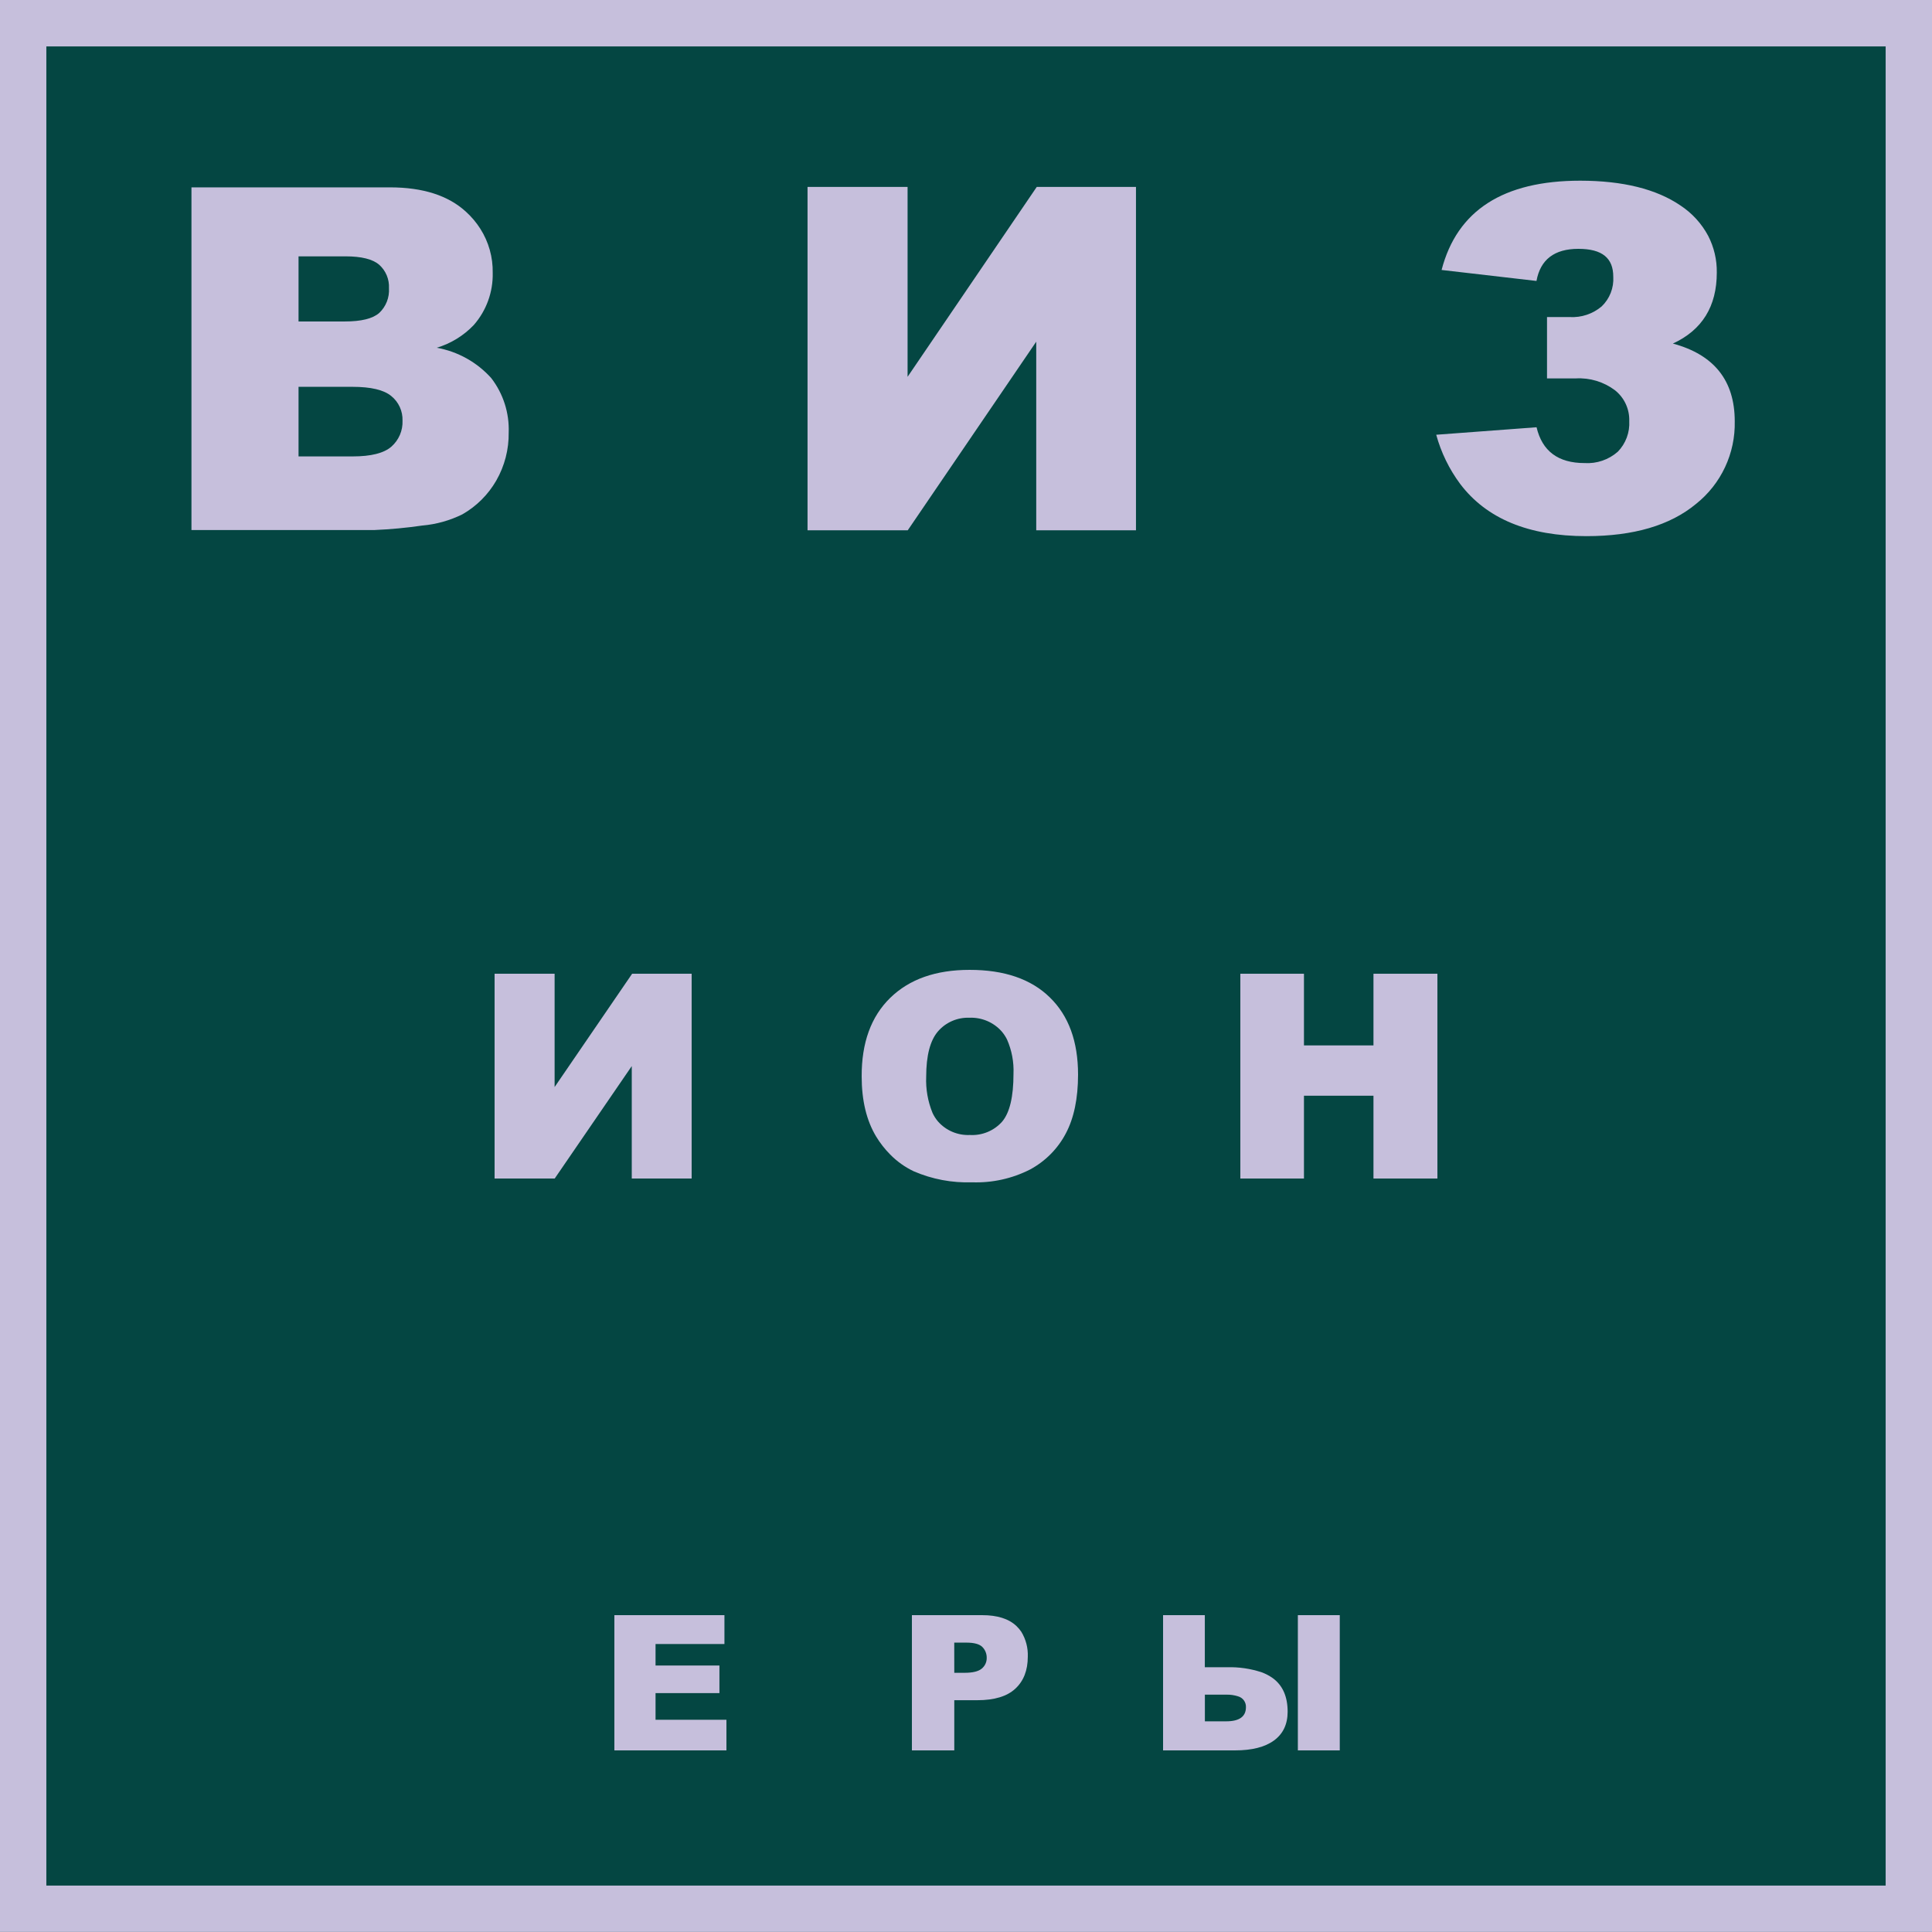
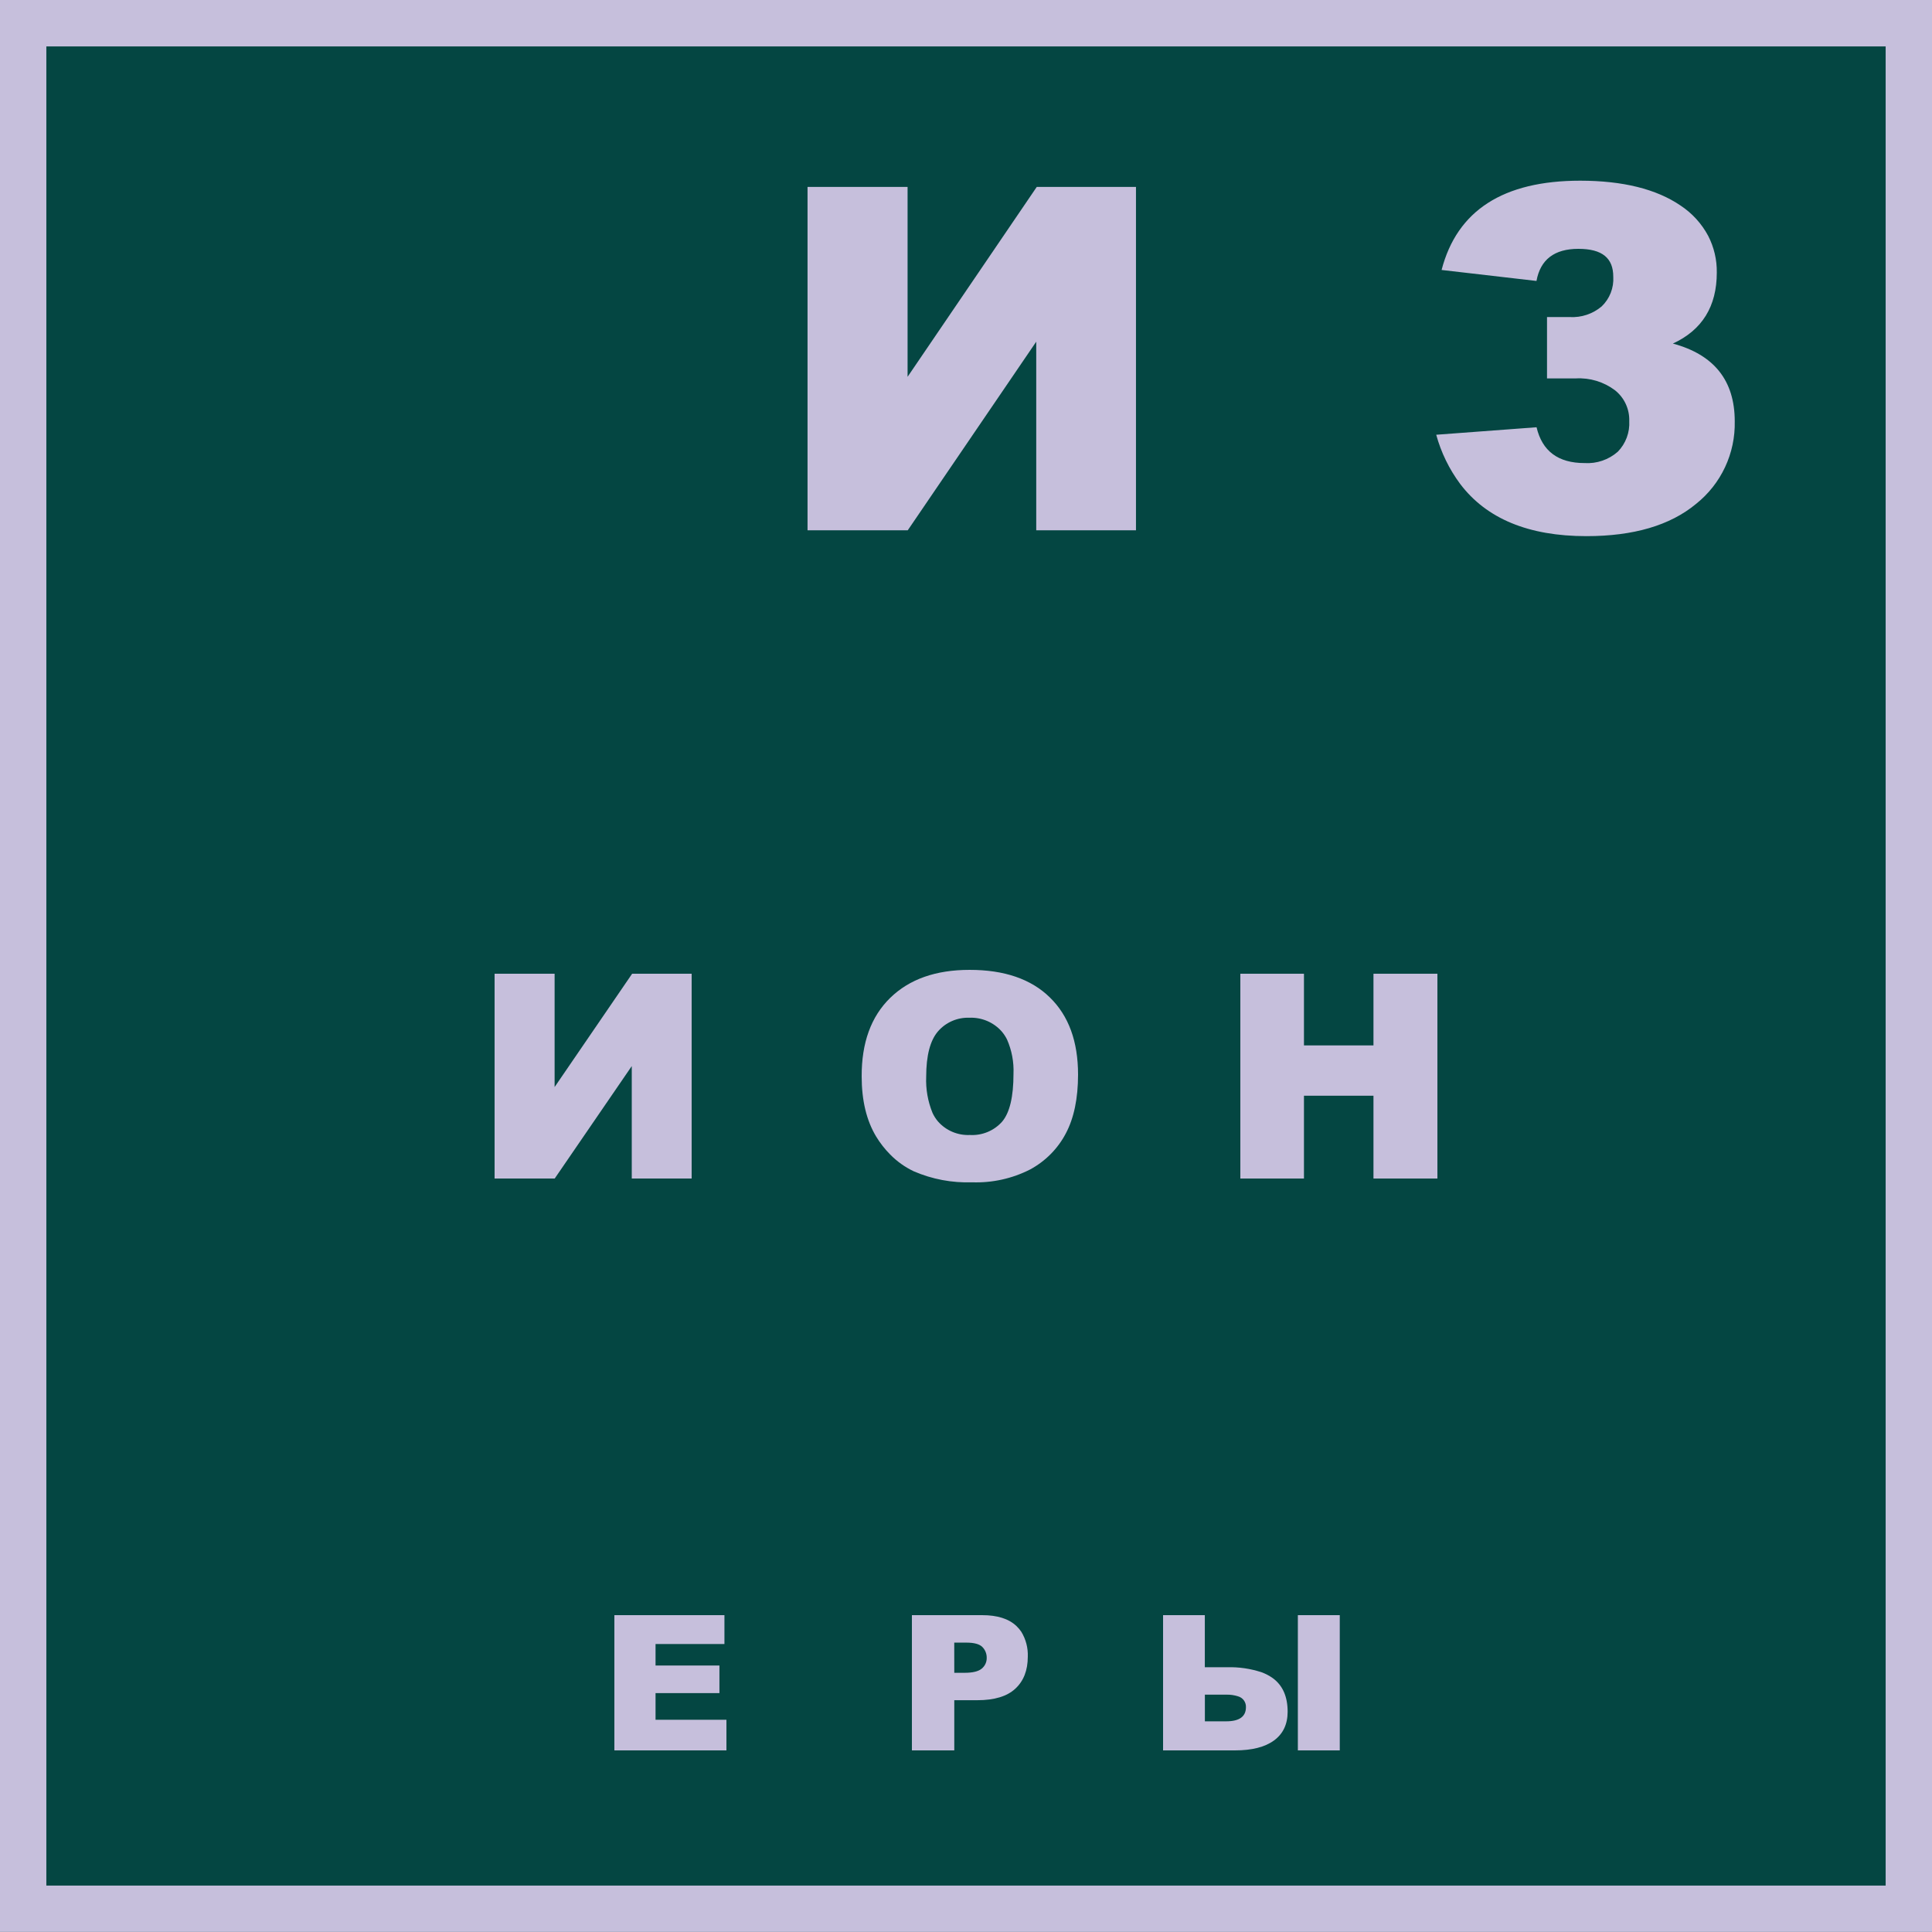
<svg xmlns="http://www.w3.org/2000/svg" width="620" height="620" viewBox="0 0 620 620" fill="none">
  <path d="M620 0.023H0V620H620V0.023Z" fill="#044642" />
  <path d="M0 0V619.976H620V0H0ZM605.127 605.104H14.873V14.897H605.127V605.104Z" fill="#C6BFDC" />
  <path d="M227.356 527.584H232.481V522.368V518.32H197.16V558.313V561.72H233.12V551.892H210.372V544.877V543.336H211.886H230.873V534.484H220.585H210.372V527.584H227.356Z" fill="#C6BFDC" />
  <path d="M326.157 521.785C323.709 519.469 320.036 518.314 315.14 518.32H292.641V561.72H306.239V545.614H313.661C319.112 545.614 323.18 544.379 325.838 541.91C328.496 539.441 329.83 536.025 329.83 531.642C329.94 528.837 329.217 526.062 327.752 523.66C327.293 522.978 326.758 522.348 326.157 521.785ZM306.229 527.134H310.095C312.627 527.134 314.354 527.61 315.275 528.56C315.722 529.02 316.074 529.563 316.309 530.157C316.545 530.752 316.659 531.386 316.647 532.025C316.662 532.68 316.527 533.33 316.253 533.927C315.978 534.523 315.571 535.051 315.062 535.47C314.006 536.369 312.173 536.819 309.563 536.819H306.239L306.229 527.134Z" fill="#C6BFDC" />
  <path d="M396.307 561.72C401.762 561.72 405.941 560.658 408.844 558.533C411.747 556.409 413.205 553.347 413.218 549.346C413.218 544.446 411.623 540.839 408.432 538.523C407.351 537.756 406.173 537.135 404.93 536.676C401.345 535.48 397.577 534.926 393.799 535.039H386.641V518.32H373.242V561.72H396.269H396.307ZM386.66 543.834H393.531C394.796 543.799 396.058 543.977 397.264 544.36C398.023 544.562 398.692 545.015 399.16 545.646C399.627 546.278 399.867 547.049 399.838 547.834C399.838 550.865 397.736 552.383 393.531 552.39H386.66V543.834Z" fill="#C6BFDC" />
  <path d="M423.314 518.32H416.5V525.125V561.72H429.946V518.32H423.314Z" fill="#C6BFDC" />
-   <path d="M135.49 168.655C139.989 168.271 144.375 167.042 148.419 165.034C152.927 162.453 156.667 158.721 159.258 154.22C161.943 149.534 163.32 144.213 163.244 138.813C163.478 132.503 161.491 126.311 157.63 121.316C153.049 116.222 146.9 112.801 140.157 111.595C144.684 110.24 148.781 107.727 152.04 104.305C156.089 99.68 158.256 93.706 158.116 87.561C158.211 82.549 156.824 77.621 154.13 73.394C152.86 71.403 151.332 69.588 149.586 67.999C143.899 62.749 135.742 60.125 125.113 60.125H61.441V170.089H120.229C125.337 169.869 130.431 169.391 135.49 168.655ZM95.805 82.263H110.848C116 82.263 119.621 83.163 121.711 84.985C122.757 85.926 123.579 87.088 124.117 88.388C124.655 89.687 124.896 91.09 124.822 92.494C124.917 93.962 124.688 95.433 124.15 96.802C123.613 98.172 122.78 99.406 121.711 100.417C119.621 102.264 115.927 103.163 110.605 103.163H95.805V82.263ZM95.805 146.468V124.135H113.084C119.062 124.135 123.218 125.131 125.599 127.124C126.759 128.069 127.684 129.269 128.304 130.631C128.923 131.992 129.221 133.478 129.172 134.973C129.238 136.551 128.949 138.123 128.327 139.574C127.704 141.025 126.764 142.318 125.575 143.357C123.177 145.431 119.046 146.468 113.181 146.468H95.805Z" fill="#C6BFDC" />
  <path d="M332.541 109.649V170.183H364.547V62.382V59.977H332.711L291.252 120.924V59.977H259.148V167.777V170.183H291.3L332.541 109.649Z" fill="#C6BFDC" />
  <path d="M508.507 148.604C500.033 148.604 494.897 144.773 493.099 137.11L486.27 137.62L460.898 139.515C462.457 145.204 465.061 150.552 468.578 155.287C477.035 166.466 490.539 172.055 509.09 172.055C524.222 172.055 535.944 168.612 544.255 161.727C548.233 158.566 551.426 154.528 553.584 149.929C555.743 145.33 556.808 140.293 556.698 135.214C556.698 122.14 550.08 113.821 536.843 110.257C546.24 105.915 550.938 98.325 550.938 87.486C551.002 83.381 550.051 79.324 548.168 75.676C546.067 71.747 543.018 68.406 539.298 65.955C531.521 60.658 520.795 58.001 507.121 57.984C482.414 57.984 467.582 67.535 462.624 86.636L493.075 90.159C494.314 83.306 498.81 79.856 506.514 79.856C514.218 79.856 517.717 82.845 517.717 88.823C517.823 90.582 517.546 92.342 516.904 93.983C516.262 95.624 515.271 97.105 513.999 98.325C511.146 100.739 507.475 101.965 503.743 101.751H496.453V121.435H505.688C510.191 121.18 514.641 122.522 518.252 125.226C519.735 126.403 520.923 127.91 521.72 129.627C522.518 131.345 522.903 133.224 522.845 135.117C522.949 136.922 522.676 138.729 522.044 140.423C521.412 142.118 520.435 143.662 519.175 144.959C516.242 147.539 512.405 148.85 508.507 148.604Z" fill="#C6BFDC" />
  <path d="M202.74 342.12V378.204H221.959V313.919V312.484H202.857L177.981 348.844V312.484H158.719V376.77V378.204H178.01L202.74 342.12Z" fill="#C6BFDC" />
  <path d="M285.667 370.492C287.837 372.702 290.382 374.52 293.189 375.864C299.094 378.425 305.509 379.639 311.956 379.416C318.419 379.642 324.832 378.223 330.576 375.296C335.466 372.657 339.448 368.643 342.014 363.767C344.644 358.827 345.959 352.518 345.959 344.841C345.959 334.214 342.945 325.965 336.916 320.093C330.886 314.183 322.291 311.233 311.129 311.242C300.292 311.242 291.805 314.241 285.667 320.239C279.53 326.237 276.481 334.632 276.52 345.424C276.52 353.139 278.062 359.564 281.145 364.698C282.416 366.798 283.934 368.743 285.667 370.492ZM301.021 330.968C302.255 329.539 303.802 328.404 305.545 327.648C307.287 326.891 309.181 326.533 311.085 326.601C313.03 326.522 314.969 326.874 316.759 327.629C318.549 328.385 320.145 329.526 321.429 330.968C322.122 331.769 322.708 332.655 323.173 333.603C324.692 337.067 325.399 340.824 325.241 344.594C325.241 351.97 324.025 357.089 321.591 359.952C320.312 361.395 318.715 362.53 316.922 363.272C315.129 364.014 313.188 364.342 311.247 364.232C309.313 364.318 307.385 363.969 305.609 363.213C303.832 362.456 302.253 361.311 300.991 359.865C300.294 359.043 299.713 358.132 299.263 357.157C297.75 353.462 297.055 349.492 297.223 345.511C297.233 338.727 298.499 333.88 301.021 330.968Z" fill="#C6BFDC" />
  <path d="M418.454 356.481V351.627H423.335H440.762V378.204H461.279V313.905V312.484H440.762V334.294V335.483H439.568H418.454V312.484H398.039V376.799V378.204H418.454V356.481Z" fill="#C6BFDC" />
</svg>